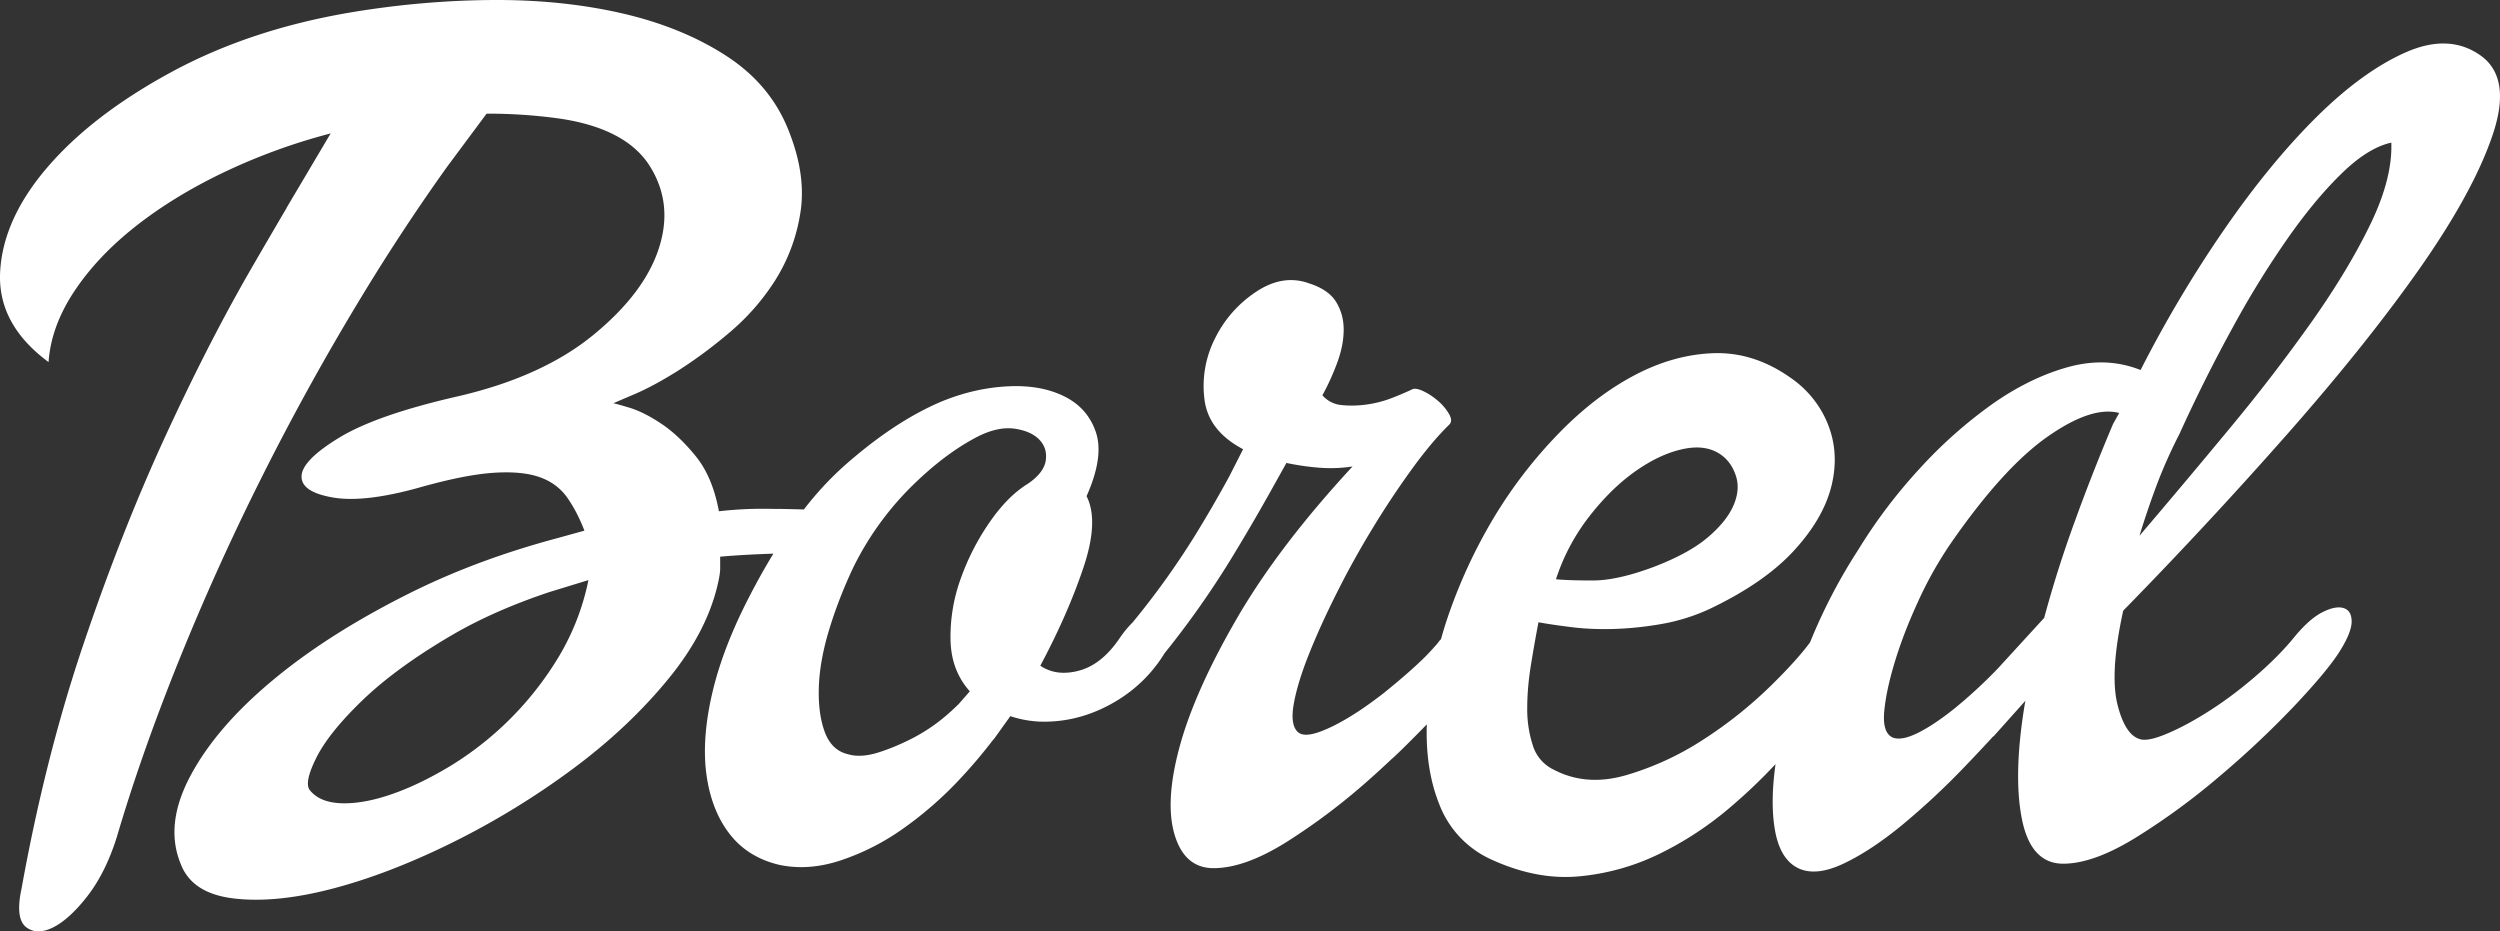
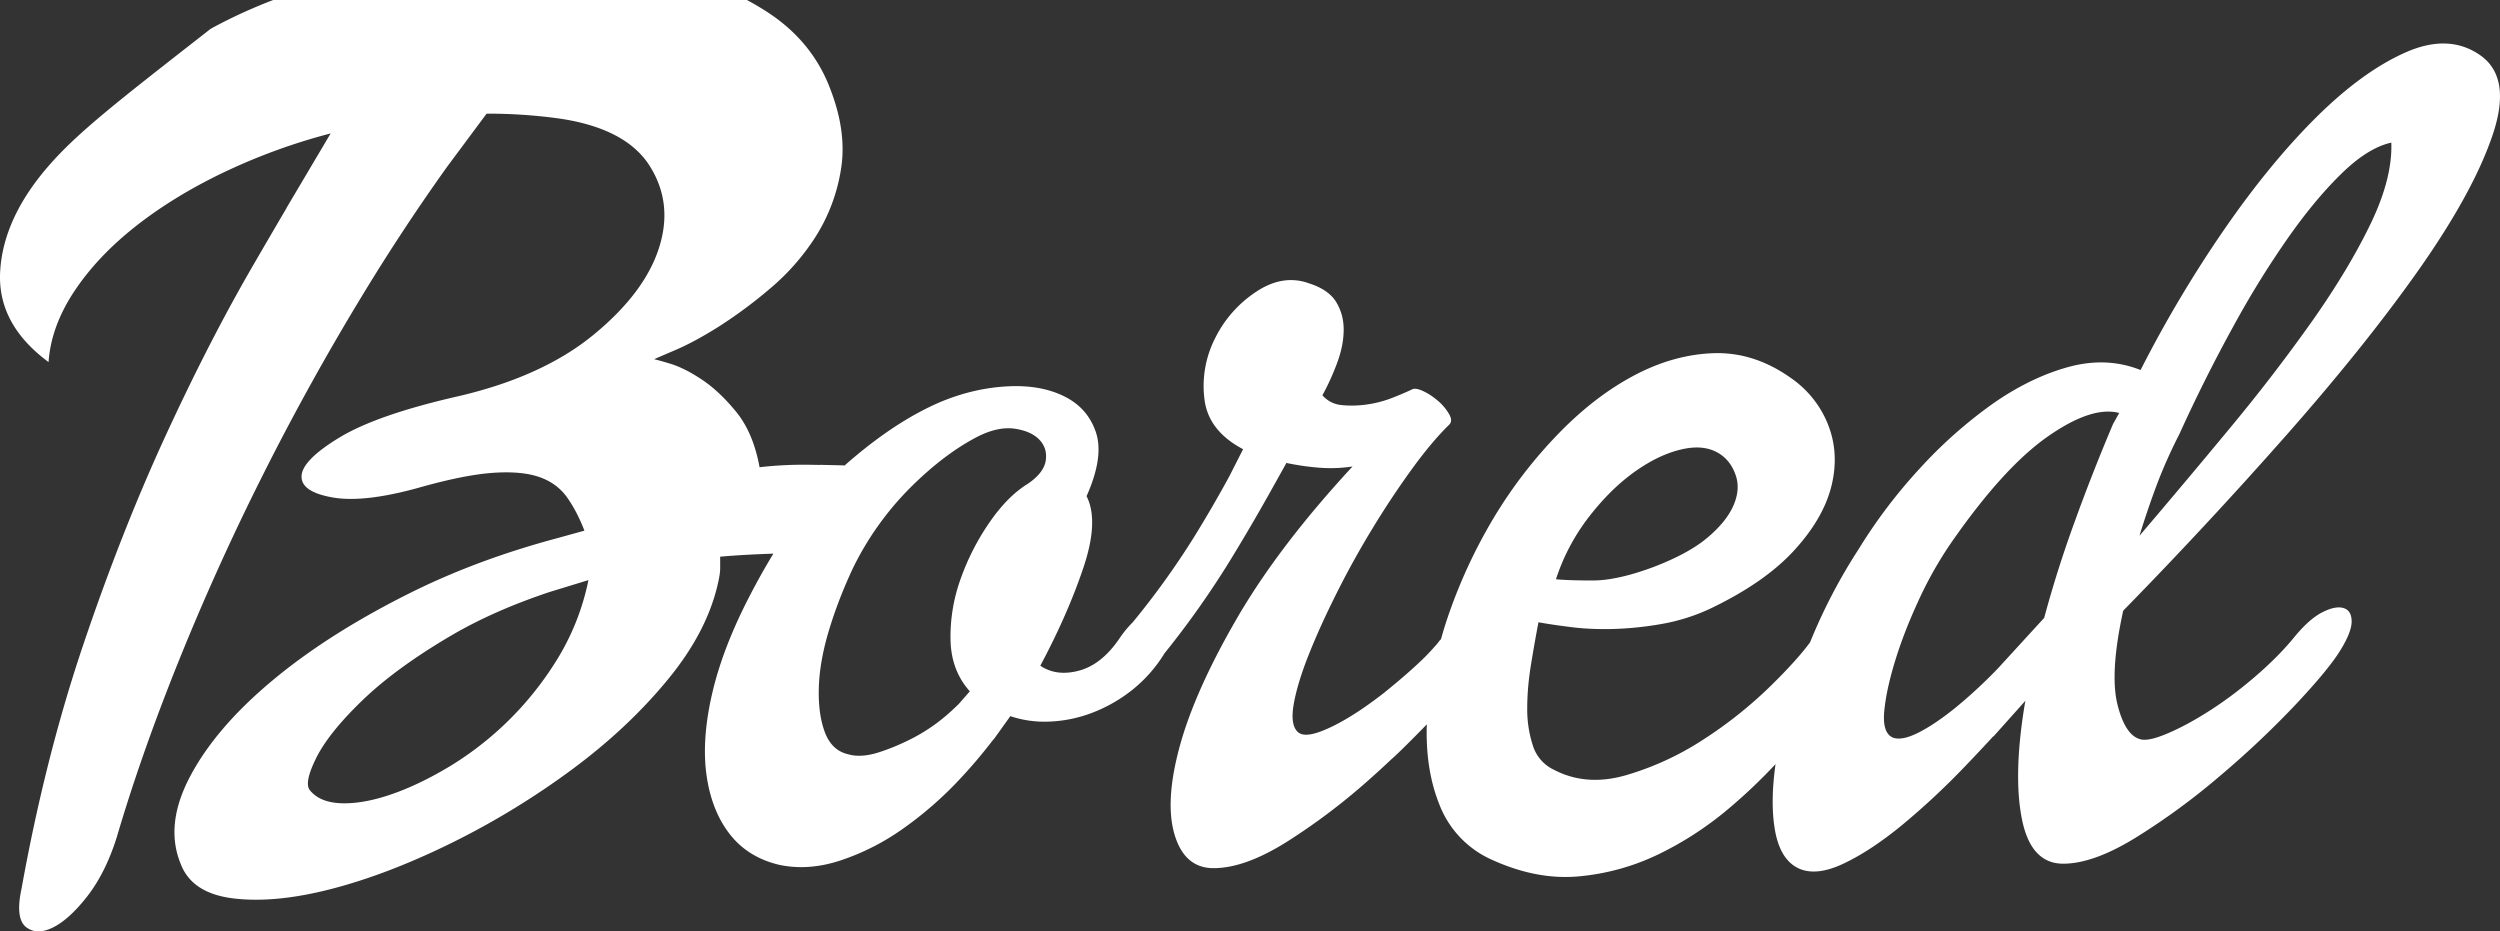
<svg xmlns="http://www.w3.org/2000/svg" width="102" height="38">
  <rect width="100%" height="100%" fill="#333333" stroke="none" />
-   <path d="M96.723 9.126c-.596 1.236-1.388 2.556-2.376 3.96a71.395 71.395 0 0 1-3.35 4.361 386.63 386.63 0 0 1-3.707 4.413c.204-.667.433-1.345.688-2.03.256-.684.57-1.395.946-2.13a63.832 63.832 0 0 1 2.224-4.436 37.973 37.973 0 0 1 2.274-3.659c.748-1.054 1.476-1.913 2.174-2.582.698-.669 1.357-1.07 1.97-1.204.034.968-.247 2.07-.843 3.307zm-10.512 8.176a80.133 80.133 0 0 0-1.583 4.035A47.374 47.374 0 0 0 83.4 25.22l.002-.01-1.876 2.049a19.608 19.608 0 0 1-1.782 1.647c-.565.451-1.067.786-1.51 1.004-.445.218-.786.277-1.025.175-.272-.133-.383-.482-.333-1.051.051-.568.194-1.244.433-2.03.238-.785.553-1.603.946-2.456a15.82 15.82 0 0 1 1.303-2.33c1.43-2.072 2.753-3.536 3.963-4.388 1.21-.853 2.192-1.179 2.943-.98l-.254.452zm-44.287 2.444c-.546.336-1.066.862-1.56 1.58a9.808 9.808 0 0 0-1.175 2.306 6.916 6.916 0 0 0-.407 2.48c.017.83.28 1.53.787 2.094l-.45.514c-.153.152-.323.31-.514.474-.41.351-.853.652-1.33.903-.48.25-.956.45-1.434.603-.478.15-.888.175-1.229.076-.443-.1-.76-.392-.948-.876-.187-.484-.274-1.084-.257-1.803.016-.72.153-1.504.407-2.356.256-.852.587-1.712.996-2.581a12.272 12.272 0 0 1 2.327-3.26c.937-.934 1.867-1.637 2.789-2.105.545-.268 1.04-.369 1.484-.303.443.067.776.218.999.45.222.234.307.52.257.851-.051.335-.299.653-.742.953zm-19.117 7.032a13.175 13.175 0 0 1-4.374 4.438c-.853.52-1.663.912-2.43 1.18-.769.268-1.452.393-2.048.378-.598-.017-1.034-.192-1.306-.526-.173-.2-.086-.643.255-1.327.34-.684.971-1.47 1.892-2.357.921-.885 2.14-1.773 3.658-2.66 1.136-.662 2.458-1.246 3.967-1.75l1.487-.455.1-.029a9.946 9.946 0 0 1-1.2 3.108zm42.03-5.7c.596-.768 1.228-1.386 1.893-1.855.665-.468 1.313-.77 1.945-.903.631-.134 1.151-.052 1.563.249.272.199.468.484.588.85.12.368.087.77-.1 1.203-.188.435-.537.87-1.05 1.304-.51.435-1.244.836-2.2 1.203-.99.37-1.817.554-2.483.555-.665 0-1.169-.016-1.51-.05a8.405 8.405 0 0 1 1.354-2.556zM101.2 2.258c-.856-.6-1.869-.641-3.047-.122-1.177.519-2.396 1.405-3.659 2.658-1.26 1.254-2.515 2.783-3.758 4.587a50.196 50.196 0 0 0-3.4 5.716c-.922-.367-1.904-.408-2.944-.124-1.041.286-2.072.787-3.097 1.506a18.705 18.705 0 0 0-2.967 2.633 21.27 21.27 0 0 0-2.506 3.31 22.495 22.495 0 0 0-1.972 3.786c-.35.476-.878 1.064-1.606 1.777a17.41 17.41 0 0 1-2.738 2.182 11.845 11.845 0 0 1-3.147 1.456c-1.093.32-2.082.245-2.97-.222a1.62 1.62 0 0 1-.846-.976 4.761 4.761 0 0 1-.232-1.528c0-.568.051-1.16.153-1.779.1-.618.203-1.194.305-1.729.375.068.827.133 1.357.2.528.066 1.1.09 1.715.073a13.52 13.52 0 0 0 1.946-.203 7.87 7.87 0 0 0 1.996-.628c1.466-.702 2.601-1.487 3.402-2.357.801-.869 1.312-1.747 1.535-2.632.22-.885.177-1.72-.13-2.505a4.175 4.175 0 0 0-1.539-1.927c-.991-.7-2.033-1.033-3.125-1-1.09.035-2.175.337-3.25.906-1.074.568-2.108 1.363-3.095 2.382a18.894 18.894 0 0 0-2.609 3.383 21.196 21.196 0 0 0-1.916 4.136c-.1.294-.185.583-.267.871l-.022.025.006-.029c-.036.053-.079.11-.126.169-.152.177-.313.354-.489.533-.71.706-1.673 1.467-1.673 1.467l.001.002c-.32.249-.64.483-.958.698-.598.401-1.134.695-1.613.879-.478.184-.802.193-.973.025-.205-.2-.256-.584-.154-1.152.102-.567.306-1.235.613-2.005.305-.768.681-1.595 1.125-2.481.441-.884.927-1.763 1.456-2.632a35.419 35.419 0 0 1 1.61-2.43c.545-.753 1.056-1.362 1.535-1.83.102-.101.102-.243-.001-.427a2.068 2.068 0 0 0-.435-.526c-.19-.167-.386-.3-.59-.4-.204-.1-.358-.133-.461-.1-.205.1-.478.218-.818.352a4.62 4.62 0 0 1-1.05.277c-.359.05-.7.059-1.023.025a1.172 1.172 0 0 1-.795-.4c.238-.433.441-.885.613-1.353.17-.468.255-.909.255-1.328 0-.416-.103-.793-.308-1.127-.205-.333-.564-.583-1.077-.75-.716-.267-1.442-.158-2.175.327a4.83 4.83 0 0 0-1.687 1.906 4.29 4.29 0 0 0-.434 2.48c.103.865.63 1.545 1.577 2.045l-.569 1.12a52.53 52.53 0 0 1-1.437 2.472 33.039 33.039 0 0 1-2.497 3.471c-.185.181-.367.401-.547.666-.478.701-1.022 1.136-1.636 1.303-.615.167-1.145.1-1.587-.199.748-1.403 1.336-2.74 1.761-4.01.426-1.269.467-2.238.126-2.907.476-1.068.604-1.937.382-2.604-.224-.668-.659-1.16-1.309-1.477-.648-.317-1.425-.45-2.329-.398-.904.05-1.8.26-2.687.628-1.264.536-2.577 1.405-3.94 2.608a13.172 13.172 0 0 0-1.66 1.797h-.012l.01-.013-1.007-.023-.002.004c-.22-.003-.44-.008-.656-.008-.613 0-1.212.035-1.791.102-.172-.935-.488-1.686-.95-2.254-.461-.566-.931-1.008-1.41-1.325-.477-.318-.912-.534-1.305-.651-.393-.117-.607-.175-.64-.175.067-.033.358-.158.87-.376.51-.218 1.1-.535 1.766-.954a18.872 18.872 0 0 0 2.097-1.555 9.325 9.325 0 0 0 1.867-2.13 7.231 7.231 0 0 0 1.021-2.707c.17-1.002.032-2.088-.413-3.256-.479-1.303-1.325-2.354-2.537-3.155-1.213-.8-2.647-1.391-4.302-1.774-1.657-.382-3.457-.565-5.403-.547-1.946.02-3.89.197-5.837.532-2.696.47-5.102 1.282-7.217 2.437C4.821 4.124 3.16 5.403 1.95 6.807.74 8.21.091 9.63.007 11.067c-.085 1.436.574 2.672 1.974 3.706.067-.97.417-1.93 1.047-2.883.631-.952 1.466-1.836 2.507-2.657 1.04-.819 2.243-1.555 3.608-2.207a24.424 24.424 0 0 1 4.35-1.583l-.011.02h-.003l-.44.744c-.185.31-.374.63-.568.958l-.782 1.319.013-.013c-.44.748-.895 1.528-1.378 2.361C9.13 12.888 7.939 15.21 6.746 17.8c-1.192 2.588-2.307 5.421-3.345 8.494-1.039 3.075-1.88 6.399-2.524 9.972-.172.802-.11 1.32.18 1.554.29.231.656.24 1.1.023.442-.217.913-.644 1.407-1.278.494-.636.895-1.437 1.2-2.406.648-2.205 1.473-4.56 2.478-7.066a100.685 100.685 0 0 1 3.423-7.594 103.358 103.358 0 0 1 4.192-7.568 83.913 83.913 0 0 1 3.383-5.124l1.613-2.17a21.347 21.347 0 0 1 2.96.198c1.808.265 3.038.906 3.688 1.924.648 1.02.777 2.138.386 3.357-.391 1.22-1.277 2.398-2.66 3.534-1.38 1.137-3.214 1.975-5.501 2.51-2.218.504-3.839 1.065-4.862 1.682-1.024.62-1.543 1.146-1.56 1.58-.017.435.41.726 1.28.876.87.15 2.074.007 3.61-.43 1.194-.333 2.175-.527 2.943-.578.768-.051 1.39.007 1.87.174.478.167.853.442 1.127.825.27.38.508.834.71 1.362l-1.158.32c-2.147.577-4.161 1.322-6.026 2.258-2.2 1.103-4.06 2.29-5.577 3.562-1.519 1.272-2.627 2.565-3.325 3.885-.699 1.322-.825 2.514-.38 3.582.307.802 1.033 1.269 2.177 1.401 1.143.133 2.483-.002 4.02-.404 1.534-.402 3.164-1.03 4.887-1.882a32.248 32.248 0 0 0 4.886-2.986c1.536-1.137 2.848-2.373 3.94-3.711 1.091-1.337 1.773-2.69 2.044-4.061.033-.165.052-.316.052-.45-.001-.134 0-.283-.002-.452.71-.063 1.437-.1 2.173-.124-.32.523-.634 1.08-.943 1.677-.75 1.437-1.268 2.782-1.557 4.035-.289 1.252-.364 2.363-.228 3.331.138.97.455 1.77.95 2.404.495.634 1.17 1.051 2.023 1.251.785.166 1.614.108 2.483-.177a9.7 9.7 0 0 0 2.533-1.281 14.972 14.972 0 0 0 2.38-2.08c.485-.518.927-1.046 1.337-1.583l.005.006.162-.225c.075-.1.146-.203.218-.304l.301-.42-.006-.002.003-.004a4.37 4.37 0 0 0 1.587.224 5.428 5.428 0 0 0 1.741-.353 6.155 6.155 0 0 0 1.638-.928 5.748 5.748 0 0 0 1.33-1.505 36.849 36.849 0 0 0 2.812-4.01 82.03 82.03 0 0 0 1.373-2.345v.001l.287-.513.03-.053.467-.838a.342.342 0 0 1-.015-.003l.004-.008c.479.099.938.166 1.384.198.443.033.887.016 1.33-.052-2.012 2.174-3.589 4.247-4.73 6.218-1.142 1.972-1.916 3.71-2.325 5.213-.408 1.502-.476 2.705-.201 3.607.274.901.803 1.351 1.588 1.351.854-.001 1.852-.36 2.995-1.08a25.759 25.759 0 0 0 3.35-2.532c.313-.277.614-.554.91-.832.278-.239.945-.914 1.26-1.235l.167-.172.004-.003.012-.013c-.04 1.219.128 2.315.516 3.278a4.055 4.055 0 0 0 2.102 2.229c1.229.565 2.414.798 3.558.697a9.426 9.426 0 0 0 3.277-.903 13.633 13.633 0 0 0 2.917-1.909 22.167 22.167 0 0 0 1.858-1.77c-.137.982-.156 1.852-.04 2.596.137.885.479 1.445 1.025 1.677.478.2 1.083.126 1.817-.227.734-.35 1.518-.869 2.354-1.554a30.17 30.17 0 0 0 2.558-2.383c.401-.417.792-.834 1.175-1.25l-.003.019 1.306-1.461c-.336 1.965-.385 3.564-.146 4.795.24 1.235.803 1.851 1.692 1.851.818 0 1.8-.352 2.942-1.054a27.726 27.726 0 0 0 3.402-2.484 38.202 38.202 0 0 0 3.045-2.857c.903-.953 1.523-1.697 1.867-2.231.34-.535.511-.954.511-1.254 0-.3-.112-.484-.333-.551-.222-.066-.513-.007-.872.177-.357.184-.742.526-1.15 1.028-.41.5-.913 1.01-1.509 1.528-.597.52-1.202.98-1.817 1.382-.615.4-1.187.718-1.715.951-.53.235-.912.336-1.151.303-.444-.067-.777-.534-1-1.402-.223-.868-.147-2.154.227-3.859a189.725 189.725 0 0 0 6.752-7.27c2.147-2.44 3.947-4.697 5.397-6.768 1.446-2.073 2.426-3.877 2.937-5.414.511-1.536.339-2.606-.514-3.206z" fill="#FFF" fill-rule="evenodd" />
+   <path d="M96.723 9.126c-.596 1.236-1.388 2.556-2.376 3.96a71.395 71.395 0 0 1-3.35 4.361 386.63 386.63 0 0 1-3.707 4.413c.204-.667.433-1.345.688-2.03.256-.684.57-1.395.946-2.13a63.832 63.832 0 0 1 2.224-4.436 37.973 37.973 0 0 1 2.274-3.659c.748-1.054 1.476-1.913 2.174-2.582.698-.669 1.357-1.07 1.97-1.204.034.968-.247 2.07-.843 3.307zm-10.512 8.176a80.133 80.133 0 0 0-1.583 4.035A47.374 47.374 0 0 0 83.4 25.22l.002-.01-1.876 2.049a19.608 19.608 0 0 1-1.782 1.647c-.565.451-1.067.786-1.51 1.004-.445.218-.786.277-1.025.175-.272-.133-.383-.482-.333-1.051.051-.568.194-1.244.433-2.03.238-.785.553-1.603.946-2.456a15.82 15.82 0 0 1 1.303-2.33c1.43-2.072 2.753-3.536 3.963-4.388 1.21-.853 2.192-1.179 2.943-.98l-.254.452zm-44.287 2.444c-.546.336-1.066.862-1.56 1.58a9.808 9.808 0 0 0-1.175 2.306 6.916 6.916 0 0 0-.407 2.48c.017.83.28 1.53.787 2.094l-.45.514c-.153.152-.323.31-.514.474-.41.351-.853.652-1.33.903-.48.25-.956.45-1.434.603-.478.15-.888.175-1.229.076-.443-.1-.76-.392-.948-.876-.187-.484-.274-1.084-.257-1.803.016-.72.153-1.504.407-2.356.256-.852.587-1.712.996-2.581a12.272 12.272 0 0 1 2.327-3.26c.937-.934 1.867-1.637 2.789-2.105.545-.268 1.04-.369 1.484-.303.443.067.776.218.999.45.222.234.307.52.257.851-.051.335-.299.653-.742.953zm-19.117 7.032a13.175 13.175 0 0 1-4.374 4.438c-.853.52-1.663.912-2.43 1.18-.769.268-1.452.393-2.048.378-.598-.017-1.034-.192-1.306-.526-.173-.2-.086-.643.255-1.327.34-.684.971-1.47 1.892-2.357.921-.885 2.14-1.773 3.658-2.66 1.136-.662 2.458-1.246 3.967-1.75l1.487-.455.1-.029a9.946 9.946 0 0 1-1.2 3.108zm42.03-5.7c.596-.768 1.228-1.386 1.893-1.855.665-.468 1.313-.77 1.945-.903.631-.134 1.151-.052 1.563.249.272.199.468.484.588.85.12.368.087.77-.1 1.203-.188.435-.537.87-1.05 1.304-.51.435-1.244.836-2.2 1.203-.99.37-1.817.554-2.483.555-.665 0-1.169-.016-1.51-.05a8.405 8.405 0 0 1 1.354-2.556zM101.2 2.258c-.856-.6-1.869-.641-3.047-.122-1.177.519-2.396 1.405-3.659 2.658-1.26 1.254-2.515 2.783-3.758 4.587a50.196 50.196 0 0 0-3.4 5.716c-.922-.367-1.904-.408-2.944-.124-1.041.286-2.072.787-3.097 1.506a18.705 18.705 0 0 0-2.967 2.633 21.27 21.27 0 0 0-2.506 3.31 22.495 22.495 0 0 0-1.972 3.786c-.35.476-.878 1.064-1.606 1.777a17.41 17.41 0 0 1-2.738 2.182 11.845 11.845 0 0 1-3.147 1.456c-1.093.32-2.082.245-2.97-.222a1.62 1.62 0 0 1-.846-.976 4.761 4.761 0 0 1-.232-1.528c0-.568.051-1.16.153-1.779.1-.618.203-1.194.305-1.729.375.068.827.133 1.357.2.528.066 1.1.09 1.715.073a13.52 13.52 0 0 0 1.946-.203 7.87 7.87 0 0 0 1.996-.628c1.466-.702 2.601-1.487 3.402-2.357.801-.869 1.312-1.747 1.535-2.632.22-.885.177-1.72-.13-2.505a4.175 4.175 0 0 0-1.539-1.927c-.991-.7-2.033-1.033-3.125-1-1.09.035-2.175.337-3.25.906-1.074.568-2.108 1.363-3.095 2.382a18.894 18.894 0 0 0-2.609 3.383 21.196 21.196 0 0 0-1.916 4.136c-.1.294-.185.583-.267.871l-.022.025.006-.029c-.036.053-.079.11-.126.169-.152.177-.313.354-.489.533-.71.706-1.673 1.467-1.673 1.467l.001.002c-.32.249-.64.483-.958.698-.598.401-1.134.695-1.613.879-.478.184-.802.193-.973.025-.205-.2-.256-.584-.154-1.152.102-.567.306-1.235.613-2.005.305-.768.681-1.595 1.125-2.481.441-.884.927-1.763 1.456-2.632a35.419 35.419 0 0 1 1.61-2.43c.545-.753 1.056-1.362 1.535-1.83.102-.101.102-.243-.001-.427a2.068 2.068 0 0 0-.435-.526c-.19-.167-.386-.3-.59-.4-.204-.1-.358-.133-.461-.1-.205.1-.478.218-.818.352a4.62 4.62 0 0 1-1.05.277c-.359.05-.7.059-1.023.025a1.172 1.172 0 0 1-.795-.4c.238-.433.441-.885.613-1.353.17-.468.255-.909.255-1.328 0-.416-.103-.793-.308-1.127-.205-.333-.564-.583-1.077-.75-.716-.267-1.442-.158-2.175.327a4.83 4.83 0 0 0-1.687 1.906 4.29 4.29 0 0 0-.434 2.48c.103.865.63 1.545 1.577 2.045l-.569 1.12a52.53 52.53 0 0 1-1.437 2.472 33.039 33.039 0 0 1-2.497 3.471c-.185.181-.367.401-.547.666-.478.701-1.022 1.136-1.636 1.303-.615.167-1.145.1-1.587-.199.748-1.403 1.336-2.74 1.761-4.01.426-1.269.467-2.238.126-2.907.476-1.068.604-1.937.382-2.604-.224-.668-.659-1.16-1.309-1.477-.648-.317-1.425-.45-2.329-.398-.904.05-1.8.26-2.687.628-1.264.536-2.577 1.405-3.94 2.608h-.012l.01-.013-1.007-.023-.002.004c-.22-.003-.44-.008-.656-.008-.613 0-1.212.035-1.791.102-.172-.935-.488-1.686-.95-2.254-.461-.566-.931-1.008-1.41-1.325-.477-.318-.912-.534-1.305-.651-.393-.117-.607-.175-.64-.175.067-.033.358-.158.87-.376.51-.218 1.1-.535 1.766-.954a18.872 18.872 0 0 0 2.097-1.555 9.325 9.325 0 0 0 1.867-2.13 7.231 7.231 0 0 0 1.021-2.707c.17-1.002.032-2.088-.413-3.256-.479-1.303-1.325-2.354-2.537-3.155-1.213-.8-2.647-1.391-4.302-1.774-1.657-.382-3.457-.565-5.403-.547-1.946.02-3.89.197-5.837.532-2.696.47-5.102 1.282-7.217 2.437C4.821 4.124 3.16 5.403 1.95 6.807.74 8.21.091 9.63.007 11.067c-.085 1.436.574 2.672 1.974 3.706.067-.97.417-1.93 1.047-2.883.631-.952 1.466-1.836 2.507-2.657 1.04-.819 2.243-1.555 3.608-2.207a24.424 24.424 0 0 1 4.35-1.583l-.011.02h-.003l-.44.744c-.185.31-.374.63-.568.958l-.782 1.319.013-.013c-.44.748-.895 1.528-1.378 2.361C9.13 12.888 7.939 15.21 6.746 17.8c-1.192 2.588-2.307 5.421-3.345 8.494-1.039 3.075-1.88 6.399-2.524 9.972-.172.802-.11 1.32.18 1.554.29.231.656.24 1.1.023.442-.217.913-.644 1.407-1.278.494-.636.895-1.437 1.2-2.406.648-2.205 1.473-4.56 2.478-7.066a100.685 100.685 0 0 1 3.423-7.594 103.358 103.358 0 0 1 4.192-7.568 83.913 83.913 0 0 1 3.383-5.124l1.613-2.17a21.347 21.347 0 0 1 2.96.198c1.808.265 3.038.906 3.688 1.924.648 1.02.777 2.138.386 3.357-.391 1.22-1.277 2.398-2.66 3.534-1.38 1.137-3.214 1.975-5.501 2.51-2.218.504-3.839 1.065-4.862 1.682-1.024.62-1.543 1.146-1.56 1.58-.017.435.41.726 1.28.876.87.15 2.074.007 3.61-.43 1.194-.333 2.175-.527 2.943-.578.768-.051 1.39.007 1.87.174.478.167.853.442 1.127.825.27.38.508.834.71 1.362l-1.158.32c-2.147.577-4.161 1.322-6.026 2.258-2.2 1.103-4.06 2.29-5.577 3.562-1.519 1.272-2.627 2.565-3.325 3.885-.699 1.322-.825 2.514-.38 3.582.307.802 1.033 1.269 2.177 1.401 1.143.133 2.483-.002 4.02-.404 1.534-.402 3.164-1.03 4.887-1.882a32.248 32.248 0 0 0 4.886-2.986c1.536-1.137 2.848-2.373 3.94-3.711 1.091-1.337 1.773-2.69 2.044-4.061.033-.165.052-.316.052-.45-.001-.134 0-.283-.002-.452.71-.063 1.437-.1 2.173-.124-.32.523-.634 1.08-.943 1.677-.75 1.437-1.268 2.782-1.557 4.035-.289 1.252-.364 2.363-.228 3.331.138.97.455 1.77.95 2.404.495.634 1.17 1.051 2.023 1.251.785.166 1.614.108 2.483-.177a9.7 9.7 0 0 0 2.533-1.281 14.972 14.972 0 0 0 2.38-2.08c.485-.518.927-1.046 1.337-1.583l.005.006.162-.225c.075-.1.146-.203.218-.304l.301-.42-.006-.002.003-.004a4.37 4.37 0 0 0 1.587.224 5.428 5.428 0 0 0 1.741-.353 6.155 6.155 0 0 0 1.638-.928 5.748 5.748 0 0 0 1.33-1.505 36.849 36.849 0 0 0 2.812-4.01 82.03 82.03 0 0 0 1.373-2.345v.001l.287-.513.03-.053.467-.838a.342.342 0 0 1-.015-.003l.004-.008c.479.099.938.166 1.384.198.443.033.887.016 1.33-.052-2.012 2.174-3.589 4.247-4.73 6.218-1.142 1.972-1.916 3.71-2.325 5.213-.408 1.502-.476 2.705-.201 3.607.274.901.803 1.351 1.588 1.351.854-.001 1.852-.36 2.995-1.08a25.759 25.759 0 0 0 3.35-2.532c.313-.277.614-.554.91-.832.278-.239.945-.914 1.26-1.235l.167-.172.004-.003.012-.013c-.04 1.219.128 2.315.516 3.278a4.055 4.055 0 0 0 2.102 2.229c1.229.565 2.414.798 3.558.697a9.426 9.426 0 0 0 3.277-.903 13.633 13.633 0 0 0 2.917-1.909 22.167 22.167 0 0 0 1.858-1.77c-.137.982-.156 1.852-.04 2.596.137.885.479 1.445 1.025 1.677.478.2 1.083.126 1.817-.227.734-.35 1.518-.869 2.354-1.554a30.17 30.17 0 0 0 2.558-2.383c.401-.417.792-.834 1.175-1.25l-.003.019 1.306-1.461c-.336 1.965-.385 3.564-.146 4.795.24 1.235.803 1.851 1.692 1.851.818 0 1.8-.352 2.942-1.054a27.726 27.726 0 0 0 3.402-2.484 38.202 38.202 0 0 0 3.045-2.857c.903-.953 1.523-1.697 1.867-2.231.34-.535.511-.954.511-1.254 0-.3-.112-.484-.333-.551-.222-.066-.513-.007-.872.177-.357.184-.742.526-1.15 1.028-.41.5-.913 1.01-1.509 1.528-.597.52-1.202.98-1.817 1.382-.615.4-1.187.718-1.715.951-.53.235-.912.336-1.151.303-.444-.067-.777-.534-1-1.402-.223-.868-.147-2.154.227-3.859a189.725 189.725 0 0 0 6.752-7.27c2.147-2.44 3.947-4.697 5.397-6.768 1.446-2.073 2.426-3.877 2.937-5.414.511-1.536.339-2.606-.514-3.206z" fill="#FFF" fill-rule="evenodd" />
</svg>